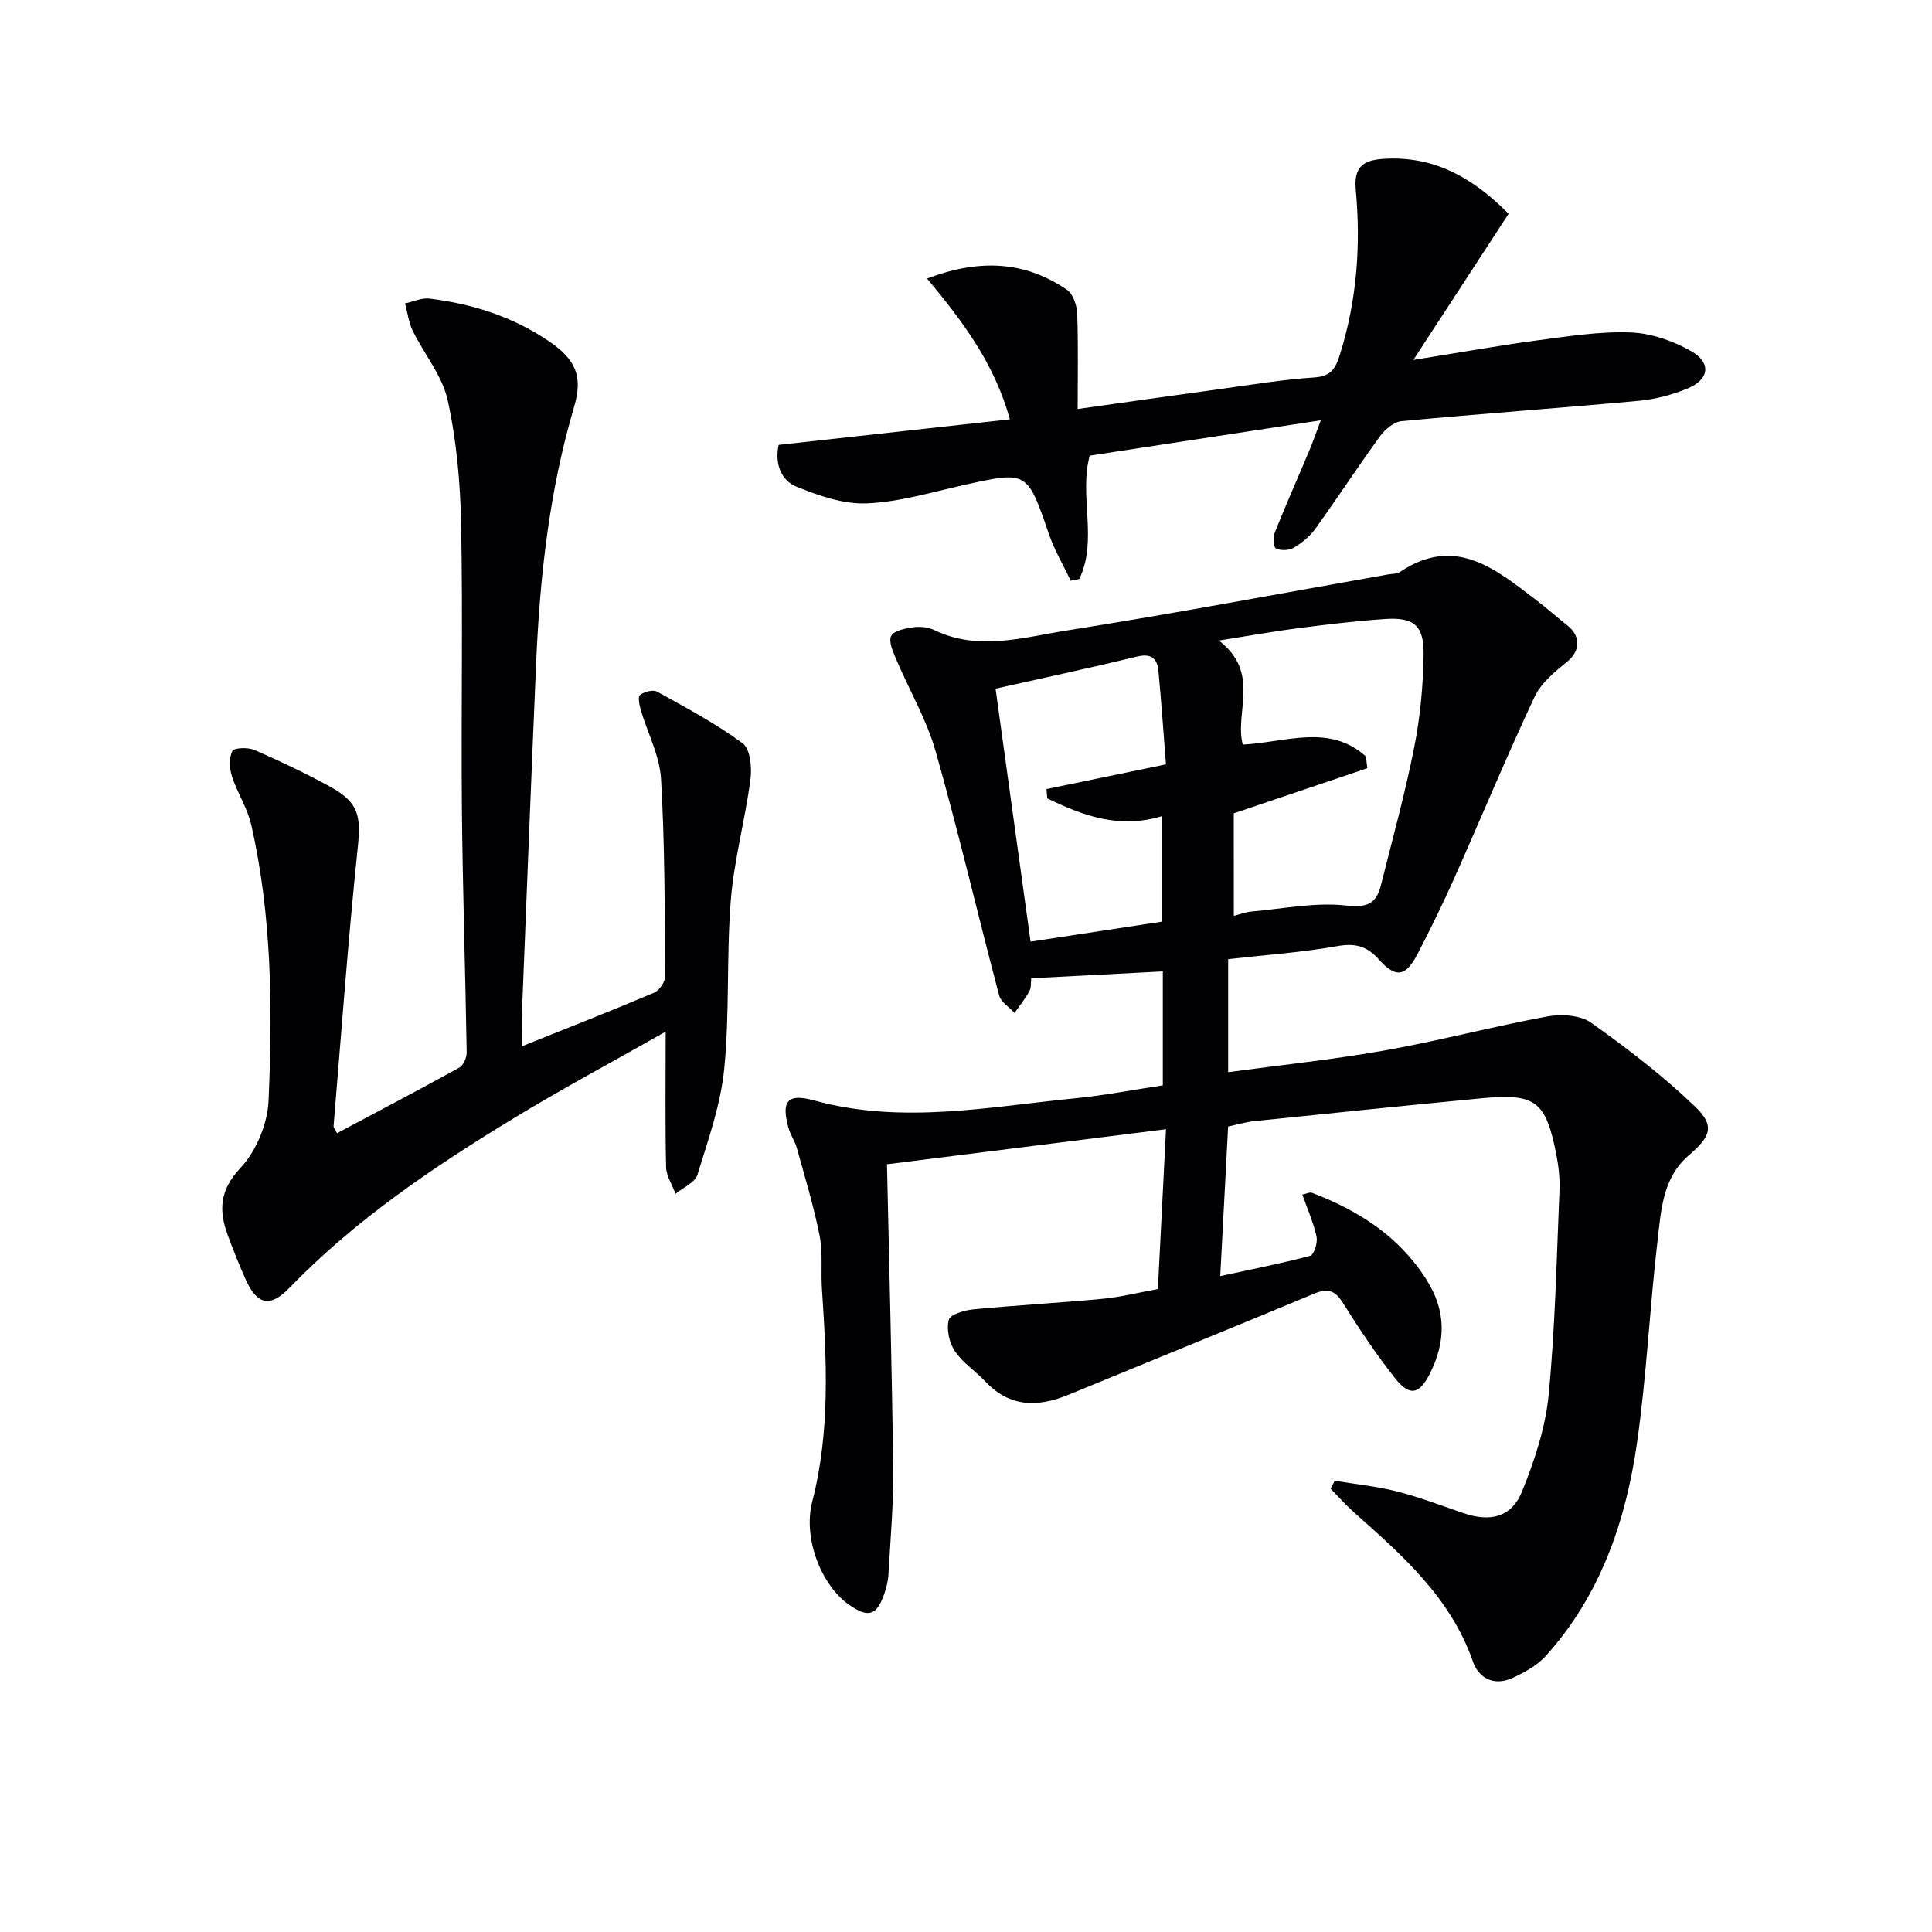
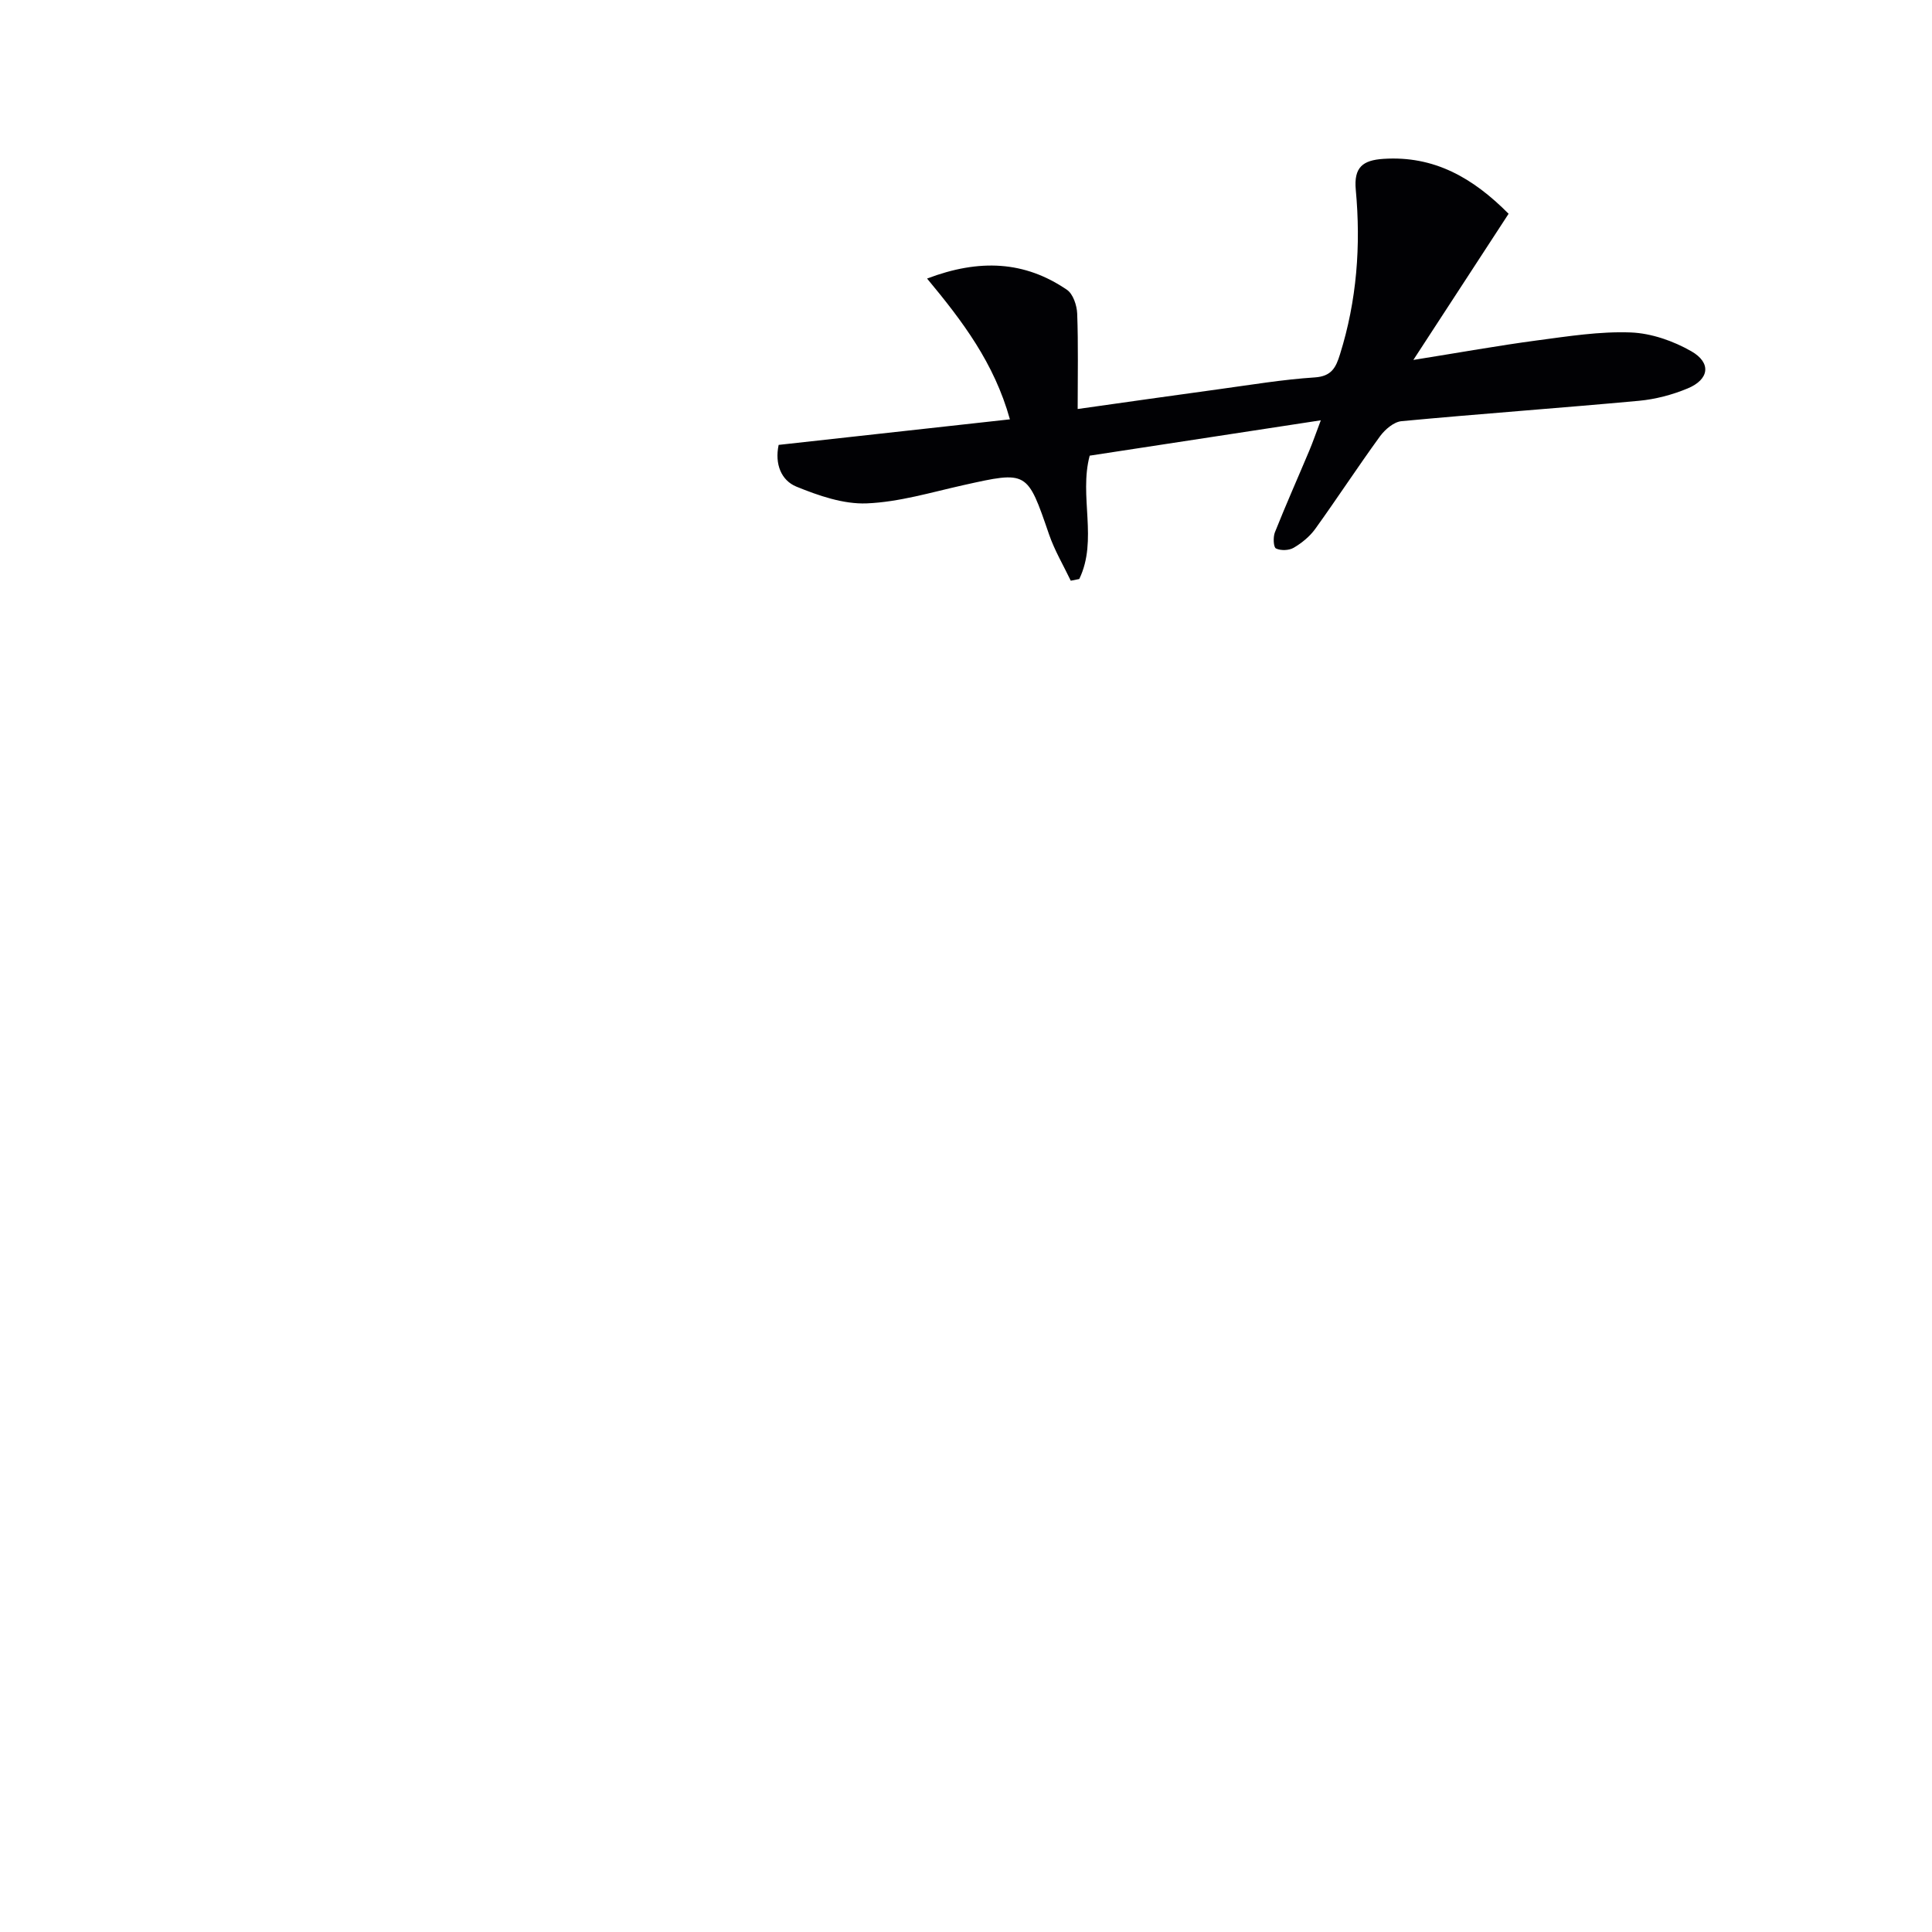
<svg xmlns="http://www.w3.org/2000/svg" enable-background="new 0 0 400 400" viewBox="0 0 400 400">
  <g fill="#010104">
-     <path d="m240.75 224.71c0-7.9 0-15.49 0-23.59-9.09.47-17.97.94-27.25 1.42-.1.85.04 1.92-.38 2.68-.87 1.58-2.03 3.01-3.07 4.49-1.09-1.2-2.82-2.23-3.19-3.62-4.45-16.83-8.4-33.8-13.15-50.55-1.87-6.58-5.46-12.65-8.15-19.01-.66-1.55-1.62-3.66-1.06-4.85.52-1.09 2.87-1.56 4.49-1.8 1.42-.2 3.12-.06 4.39.55 9.13 4.43 18.39 1.54 27.4.12 22.28-3.51 44.45-7.71 66.67-11.63.82-.14 1.78-.09 2.42-.52 11.36-7.6 19.69-.66 28.12 5.79 2.23 1.7 4.33 3.57 6.53 5.31 2.85 2.25 2.6 5.36-.02 7.47-2.58 2.08-5.44 4.44-6.8 7.33-5.78 12.32-10.99 24.91-16.53 37.35-2.36 5.31-4.93 10.53-7.59 15.69-2.52 4.89-4.53 5.29-8.12 1.28-2.53-2.82-4.96-3.39-8.69-2.72-7.32 1.3-14.78 1.81-22.49 2.68v23.4c10.96-1.49 21.79-2.61 32.48-4.51 11.27-2 22.36-4.96 33.62-7.03 2.89-.53 6.81-.28 9.05 1.31 7.53 5.33 14.91 11.01 21.55 17.39 4.17 4 3.14 6.23-1.36 10.08-5.42 4.64-5.72 11.47-6.46 17.8-1.62 13.85-2.25 27.82-4.22 41.61-2.33 16.32-7.59 31.69-18.93 44.24-1.8 1.99-4.44 3.43-6.94 4.56-3.7 1.67-6.89.1-8.13-3.45-4.6-13.21-14.6-21.98-24.57-30.83-1.73-1.54-3.27-3.29-4.89-4.94.29-.55.58-1.09.87-1.64 4.32.72 8.7 1.15 12.93 2.23 4.65 1.18 9.16 2.92 13.71 4.48 5.56 1.9 9.96.86 12.12-4.46 2.58-6.37 4.84-13.16 5.51-19.94 1.37-14.05 1.65-28.2 2.25-42.32.11-2.47-.16-5-.63-7.43-2.22-11.29-4.28-12.83-15.87-11.71-15.54 1.5-31.06 3.08-46.59 4.69-1.91.2-3.78.76-5.51 1.13-.54 10.25-1.06 20.03-1.63 30.96 6.37-1.38 12.56-2.59 18.64-4.21.77-.21 1.56-2.71 1.3-3.93-.61-2.88-1.85-5.63-2.94-8.73.83-.17 1.52-.55 1.99-.37 9.68 3.69 18.05 9 23.75 18.05 4.05 6.43 3.97 12.7.72 19.27-2.18 4.41-4.21 4.94-7.27 1.06-3.91-4.95-7.44-10.22-10.78-15.57-1.66-2.66-3.16-3.1-6-1.92-16.86 7.04-33.8 13.9-50.69 20.87-6.37 2.63-12.23 2.75-17.35-2.69-2.05-2.18-4.71-3.89-6.34-6.33-1.16-1.73-1.74-4.49-1.24-6.44.28-1.11 3.23-1.99 5.05-2.17 8.93-.86 17.89-1.34 26.83-2.19 3.75-.36 7.44-1.3 11.42-2.02.55-10.86 1.08-21.27 1.68-33.09-20.15 2.53-39.4 4.95-57.77 7.26.47 21.75 1.03 42.33 1.28 62.92.09 7.3-.56 14.62-.97 21.93-.08 1.46-.46 2.96-.96 4.34-1.53 4.25-3.25 4.72-7.09 2.09-5.91-4.06-9.67-13.89-7.74-21.4 3.77-14.6 2.99-29.35 2.01-44.14-.24-3.65.22-7.41-.48-10.96-1.21-6.11-3.04-12.11-4.71-18.13-.39-1.42-1.31-2.7-1.71-4.12-1.57-5.61-.27-7.28 5.32-5.74 18.18 5 36.22 1.29 54.29-.48 5.94-.6 11.79-1.74 17.87-2.65zm14.7-35.09c1.42-.36 2.49-.79 3.59-.89 6.58-.57 13.26-1.97 19.7-1.25 4.46.5 6.23-.47 7.18-4.25 2.37-9.49 4.99-18.94 6.88-28.52 1.25-6.31 1.86-12.82 1.94-19.26.07-6.02-2.06-7.69-7.99-7.29-5.96.4-11.91 1.12-17.84 1.88-4.98.64-9.92 1.53-16.55 2.58 8.72 6.71 3.19 14.83 4.94 21.54 8.92-.46 17.95-4.38 25.5 2.46.1.81.19 1.62.29 2.43-9.14 3.09-18.29 6.18-27.65 9.34.01 6.66.01 13.75.01 21.23zm-14.05-31.37c-.51-6.48-.95-12.92-1.56-19.34-.24-2.53-1.44-3.69-4.39-2.98-9.64 2.34-19.34 4.41-29.33 6.65 2.43 17.59 4.83 34.9 7.25 52.38 9.31-1.42 18.37-2.8 27.25-4.15 0-7.48 0-14.52 0-21.85-8.92 2.73-16.43-.1-23.79-3.66-.06-.64-.12-1.29-.17-1.93 7.93-1.64 15.88-3.28 24.74-5.12z" />
-     <path d="m108.07 216.62c9.64-3.87 18.56-7.36 27.37-11.1 1.07-.46 2.28-2.22 2.27-3.37-.09-13.63-.06-27.29-.85-40.89-.28-4.8-2.78-9.47-4.18-14.22-.3-1.03-.66-2.79-.18-3.15.89-.67 2.7-1.17 3.55-.69 6.04 3.35 12.19 6.62 17.72 10.7 1.57 1.16 1.93 5.02 1.6 7.48-1.1 8.36-3.38 16.59-4.06 24.96-.93 11.59-.22 23.33-1.36 34.89-.73 7.45-3.32 14.76-5.55 21.98-.5 1.63-2.97 2.66-4.53 3.96-.68-1.84-1.91-3.66-1.96-5.51-.21-8.94-.09-17.89-.09-28.07-10.95 6.21-21.15 11.67-31.03 17.67-16.81 10.2-33.1 21.14-46.89 35.4-3.97 4.11-6.69 3.47-9-1.68-1.36-3.03-2.59-6.12-3.74-9.23-1.89-5.14-1.72-9.32 2.63-13.95 3.26-3.46 5.6-9.11 5.81-13.9.84-19.11.69-38.27-3.57-57.08-.79-3.48-2.89-6.64-4-10.07-.53-1.63-.65-3.83.07-5.25.36-.71 3.27-.81 4.61-.22 5.33 2.32 10.6 4.83 15.7 7.63 5.95 3.28 6.34 6.1 5.64 12.76-2 19.13-3.39 38.33-4.99 57.5-.02.26.25.54.71 1.45 8.47-4.51 16.96-8.96 25.33-13.59.85-.47 1.53-2.08 1.52-3.15-.27-16.8-.83-33.6-.99-50.4-.18-19.66.22-39.32-.16-58.98-.17-8.59-.95-17.3-2.79-25.66-1.11-5.07-4.88-9.54-7.24-14.38-.84-1.73-1.07-3.75-1.58-5.64 1.69-.36 3.45-1.2 5.07-1 8.84 1.09 17.18 3.73 24.63 8.77 5.56 3.76 7.2 7.22 5.31 13.62-5.13 17.33-7.1 35.1-7.87 53.05-1.03 24.09-1.97 48.19-2.93 72.28-.07 1.97 0 3.94 0 7.08z" />
-     <path d="m161.21 92.11c15.89-1.76 31.66-3.5 47.88-5.29-3.26-11.7-9.84-20.35-17.15-29.15 10.82-4.11 20.21-3.65 28.96 2.33 1.27.86 2.05 3.22 2.12 4.91.24 6.41.1 12.83.1 19.77 10.08-1.42 19.7-2.8 29.33-4.11 6.58-.9 13.14-2 19.75-2.43 3.5-.23 4.38-2.05 5.23-4.78 3.49-11.13 4.34-22.53 3.27-34.05-.44-4.71 1.48-6.14 5.72-6.42 10.49-.69 18.53 3.92 25.92 11.37-6.35 9.75-12.64 19.39-19.72 30.26 9.65-1.54 17.64-2.98 25.67-4.05 6.42-.85 12.91-1.88 19.33-1.64 4.26.16 8.82 1.76 12.56 3.9 4.19 2.4 3.7 5.84-.77 7.69-3.17 1.32-6.66 2.24-10.08 2.56-16.38 1.51-32.8 2.68-49.17 4.22-1.58.15-3.4 1.71-4.43 3.11-4.59 6.31-8.86 12.85-13.42 19.19-1.14 1.58-2.78 2.92-4.47 3.91-.97.57-2.67.63-3.67.14-.52-.26-.61-2.34-.22-3.33 2.26-5.68 4.75-11.27 7.12-16.91.74-1.76 1.36-3.57 2.39-6.29-16.57 2.53-32.12 4.91-47.85 7.32-2.25 8.39 1.74 17.47-2.16 25.54-.59.12-1.17.23-1.76.35-1.52-3.18-3.35-6.26-4.49-9.57-4.54-13.21-4.45-13.18-17.77-10.21-6.63 1.48-13.29 3.5-20 3.77-4.82.19-9.96-1.6-14.55-3.47-3.12-1.28-4.52-4.66-3.67-8.64z" />
+     <path d="m161.21 92.11c15.89-1.76 31.66-3.5 47.88-5.29-3.26-11.7-9.84-20.35-17.15-29.15 10.82-4.11 20.21-3.65 28.96 2.33 1.27.86 2.05 3.22 2.12 4.91.24 6.41.1 12.83.1 19.77 10.08-1.42 19.7-2.8 29.33-4.11 6.58-.9 13.14-2 19.75-2.43 3.5-.23 4.38-2.05 5.23-4.78 3.49-11.13 4.34-22.53 3.27-34.05-.44-4.71 1.48-6.14 5.72-6.42 10.49-.69 18.53 3.92 25.92 11.37-6.35 9.75-12.64 19.39-19.72 30.26 9.65-1.54 17.64-2.98 25.67-4.05 6.42-.85 12.91-1.88 19.33-1.64 4.26.16 8.82 1.76 12.56 3.9 4.19 2.4 3.7 5.84-.77 7.69-3.17 1.32-6.66 2.24-10.08 2.56-16.38 1.51-32.8 2.68-49.17 4.22-1.58.15-3.4 1.71-4.43 3.11-4.59 6.31-8.86 12.85-13.42 19.19-1.14 1.58-2.78 2.92-4.47 3.91-.97.57-2.67.63-3.67.14-.52-.26-.61-2.34-.22-3.33 2.26-5.68 4.75-11.27 7.12-16.91.74-1.76 1.36-3.57 2.39-6.29-16.57 2.53-32.12 4.91-47.85 7.32-2.25 8.39 1.74 17.47-2.16 25.54-.59.12-1.17.23-1.76.35-1.52-3.18-3.35-6.26-4.49-9.57-4.54-13.21-4.45-13.18-17.77-10.21-6.63 1.48-13.29 3.5-20 3.77-4.82.19-9.96-1.6-14.55-3.47-3.12-1.28-4.52-4.66-3.67-8.64" />
  </g>
</svg>